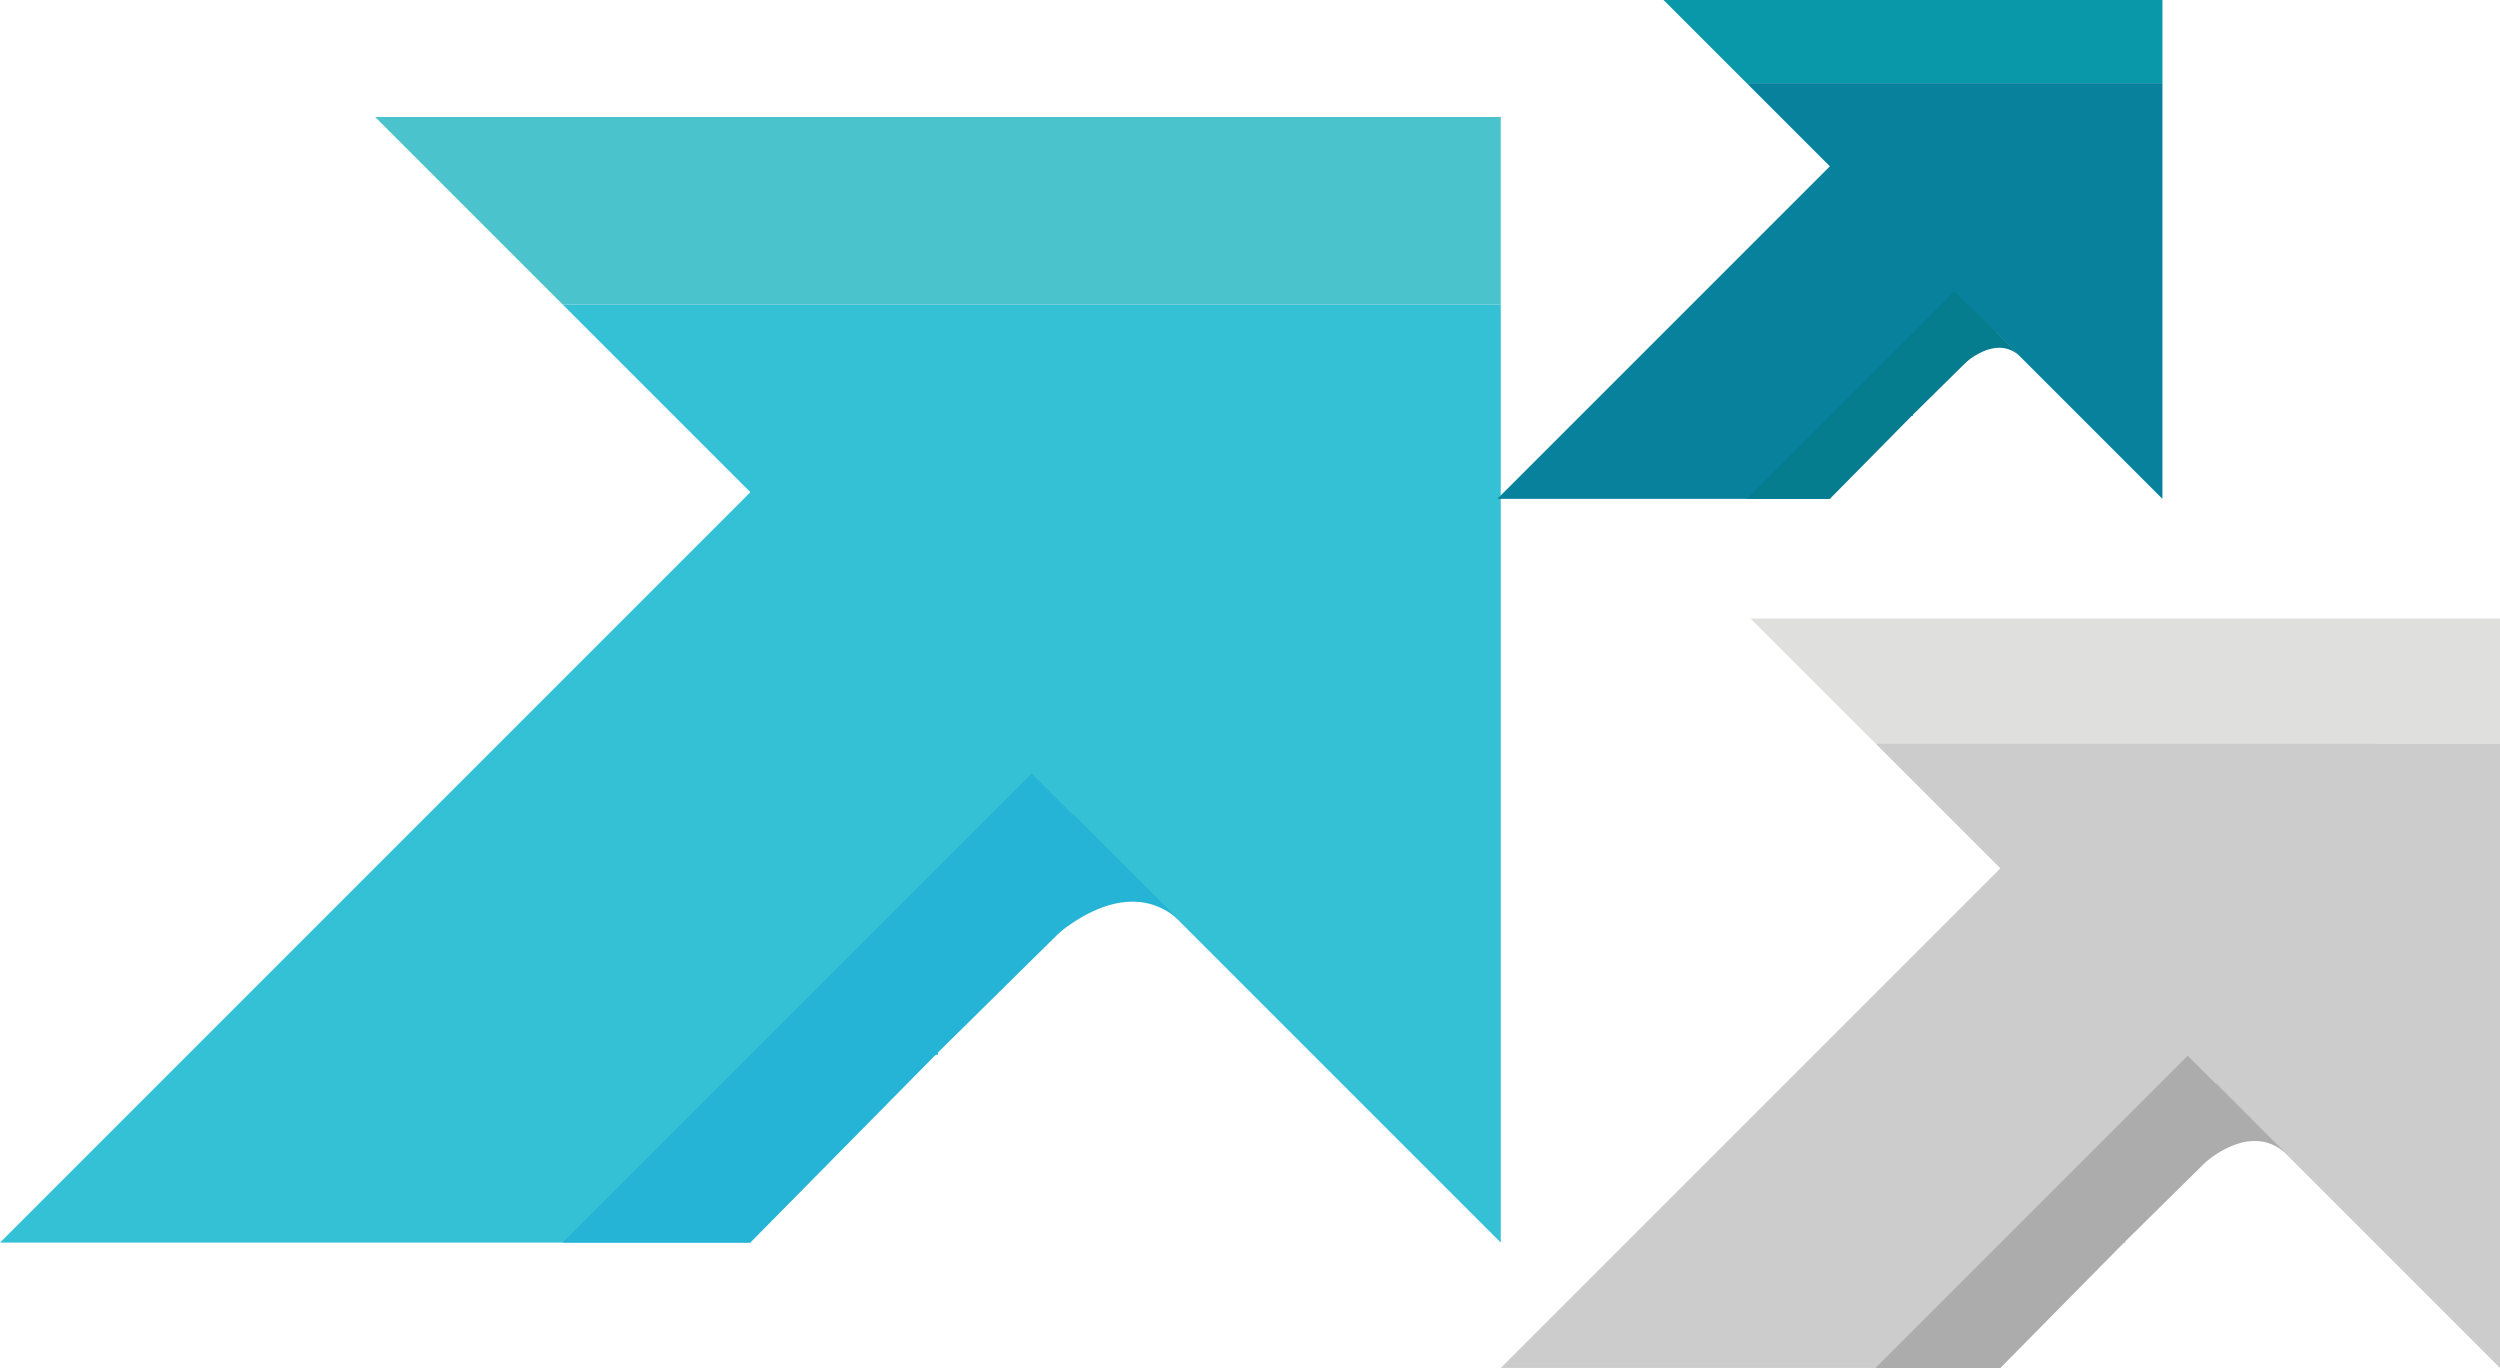
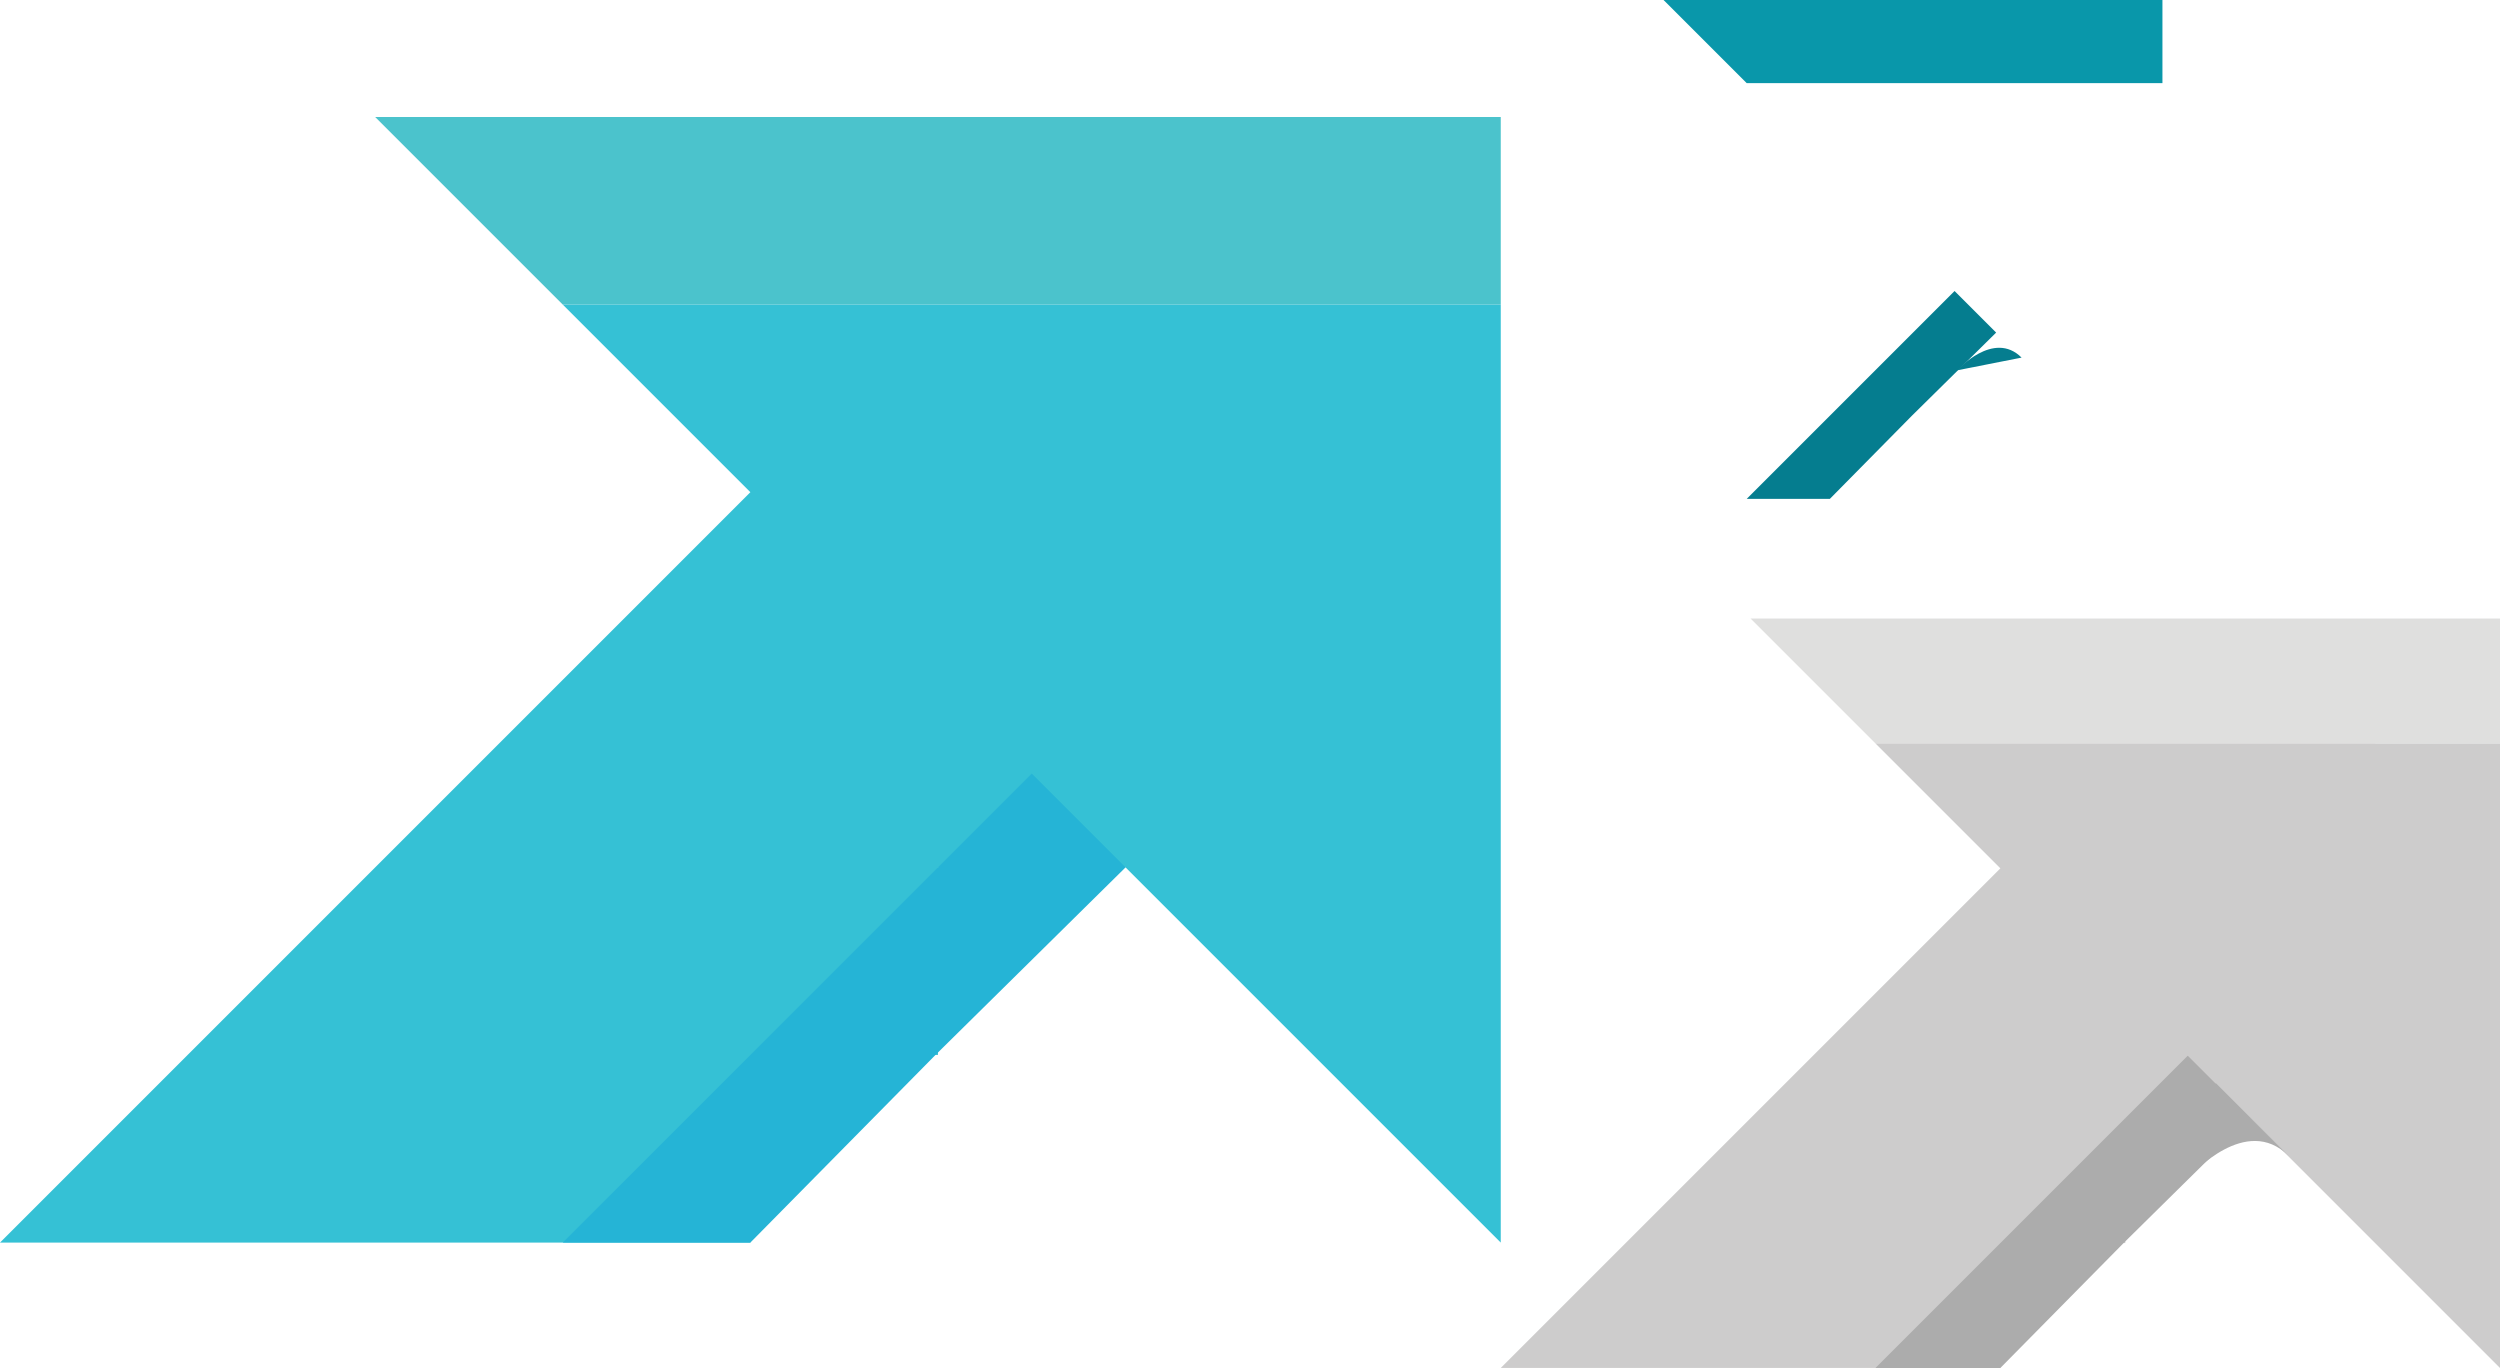
<svg xmlns="http://www.w3.org/2000/svg" version="1.1" id="Layer_1" x="0px" y="0px" width="400px" height="218.876px" viewBox="0 0 400 218.876" enable-background="new 0 0 400 218.876" xml:space="preserve">
  <g>
    <polygon fill="#4BC3CC" points="210.106,18.719 210.106,18.739 210.104,18.719 180.09,18.719 150.075,18.719 120.06,18.719    120.058,18.746 120.058,18.719 90.043,18.719 60.028,18.719 90.043,48.734 118.076,48.734 120.058,48.734 150.075,48.734    180.09,48.734 210.106,48.734 212.75,48.734 240.121,48.734 240.121,18.719  " />
    <path fill="#35C1D5" d="M210.106,48.735H180.09h-30.015h-14.091l0.002-0.001H90.043l30.015,30.015l0.001-0.003v0.005   l-30.013,30.014h0v0.009l-0.003-0.006l-30.015,30.015l0,0l-30.013,30.014l0.048,0.003h-0.048v-0.003L0,198.812h30.015v0.002h30.011   h0.003h30.011l0.002-0.001h30.015v-26.092l1.068-3.927h28.949V138.78h30.015l0.003,0.001h-0.003l30.017,30.015v0.002l0,0   l30.015,30.015v-30.015v-0.001v-30.015h-0.005l0.005-0.002v-30.015V78.751V78.75V48.735H210.106z M60.03,138.782l0.013,0.004   L60.03,138.782L60.03,138.782z" />
    <polygon fill="#25B4D6" points="180.09,138.78 165.083,123.772 150.075,138.78 150.075,138.779 120.06,168.794 120.078,168.794    120.058,168.797 120.058,168.798 90.043,198.812 120.058,198.812 120.058,198.812 149.674,168.794  " />
-     <path fill="#25B4D6" d="M166,152.406c0,0,13.171-14.702,23.278-4.595c10.107,10.107-17.458-17.457-17.458-17.457L166,152.406z" />
    <polygon fill="#0997AA" points="332.687,0 332.687,0.008 332.686,0 319.382,0 306.079,0 292.775,0 292.774,0.012 292.774,0    279.471,0 266.167,0 279.471,13.304 291.896,13.304 292.774,13.304 306.079,13.304 319.382,13.304 332.687,13.304 333.857,13.304    345.99,13.304 345.99,0  " />
-     <path fill="#08829C" d="M332.687,13.304h-13.305h-13.303h-6.245v0h-20.363l13.304,13.303l0.001-0.002v0.003l-13.304,13.303l0,0   v0.004l-0.001-0.003l-13.304,13.304l0,0l-13.304,13.303l0.023,0.001h-0.023v-0.001l-13.303,13.304h13.303v0.001h13.304h0.001   h13.302h0.001h13.304V68.258l0.473-1.74h12.832V53.215h13.303h0.002h-0.002l13.305,13.304v0.001h0.001l13.303,13.304V66.52v-0.001   V53.216h-0.003l0.003-0.001V39.911V26.608l0,0V13.304H332.687z M266.168,53.216l0.006,0.002L266.168,53.216L266.168,53.216z" />
    <polygon fill="#057D8F" points="319.382,53.215 312.731,46.563 306.079,53.215 306.079,53.215 292.775,66.519 292.782,66.519    292.774,66.519 292.774,66.52 279.471,79.824 292.774,79.824 292.774,79.823 305.901,66.519  " />
-     <path fill="#057D8F" d="M313.137,59.254c0,0,5.838-6.517,10.317-2.036c4.479,4.48-7.736-7.737-7.736-7.737L313.137,59.254z" />
+     <path fill="#057D8F" d="M313.137,59.254c0,0,5.838-6.517,10.317-2.036L313.137,59.254z" />
    <polygon fill="#DFDFDE" points="380.016,98.963 380.016,98.977 380.016,98.963 360.03,98.963 340.046,98.963 320.061,98.963    320.059,98.981 320.059,98.963 300.074,98.963 280.089,98.963 300.074,118.948 318.739,118.948 320.059,118.948 340.046,118.948    360.03,118.948 380.016,118.948 381.775,118.948 400,118.948 400,98.963  " />
    <path fill="#CDCCCC" d="M380.016,118.949H360.03h-19.984h-9.384v0h-30.588l19.984,19.984l0.002-0.003v0.004l-19.984,19.984l0,0   v0.006l-0.002-0.004l-19.985,19.984l0,0l-19.982,19.984l0.03,0.002h-0.03v-0.002l-19.985,19.985h19.985v0.002h19.981h0.003h19.981   l0.002-0.001h19.984v-17.373l0.711-2.614h19.276v-19.984h19.984l0.002,0.001h-0.002l19.985,19.984v0.001l0,0L400,218.875V198.89   v-0.001v-19.984h-0.004l0.004-0.001v-19.984v-19.984v-0.001v-19.985H380.016z M280.091,178.904l0.008,0.004L280.091,178.904   L280.091,178.904z" />
    <polygon fill="#ACACAC" points="360.03,178.903 350.038,168.911 340.046,178.903 340.046,178.902 320.061,198.888 320.071,198.888    320.059,198.889 320.059,198.89 300.074,218.875 320.059,218.875 320.059,218.874 339.778,198.888  " />
    <path fill="#ACACAC" d="M350.648,187.976c0,0,8.769-9.788,15.498-3.059c6.729,6.73-11.624-11.623-11.624-11.623L350.648,187.976z" />
  </g>
</svg>